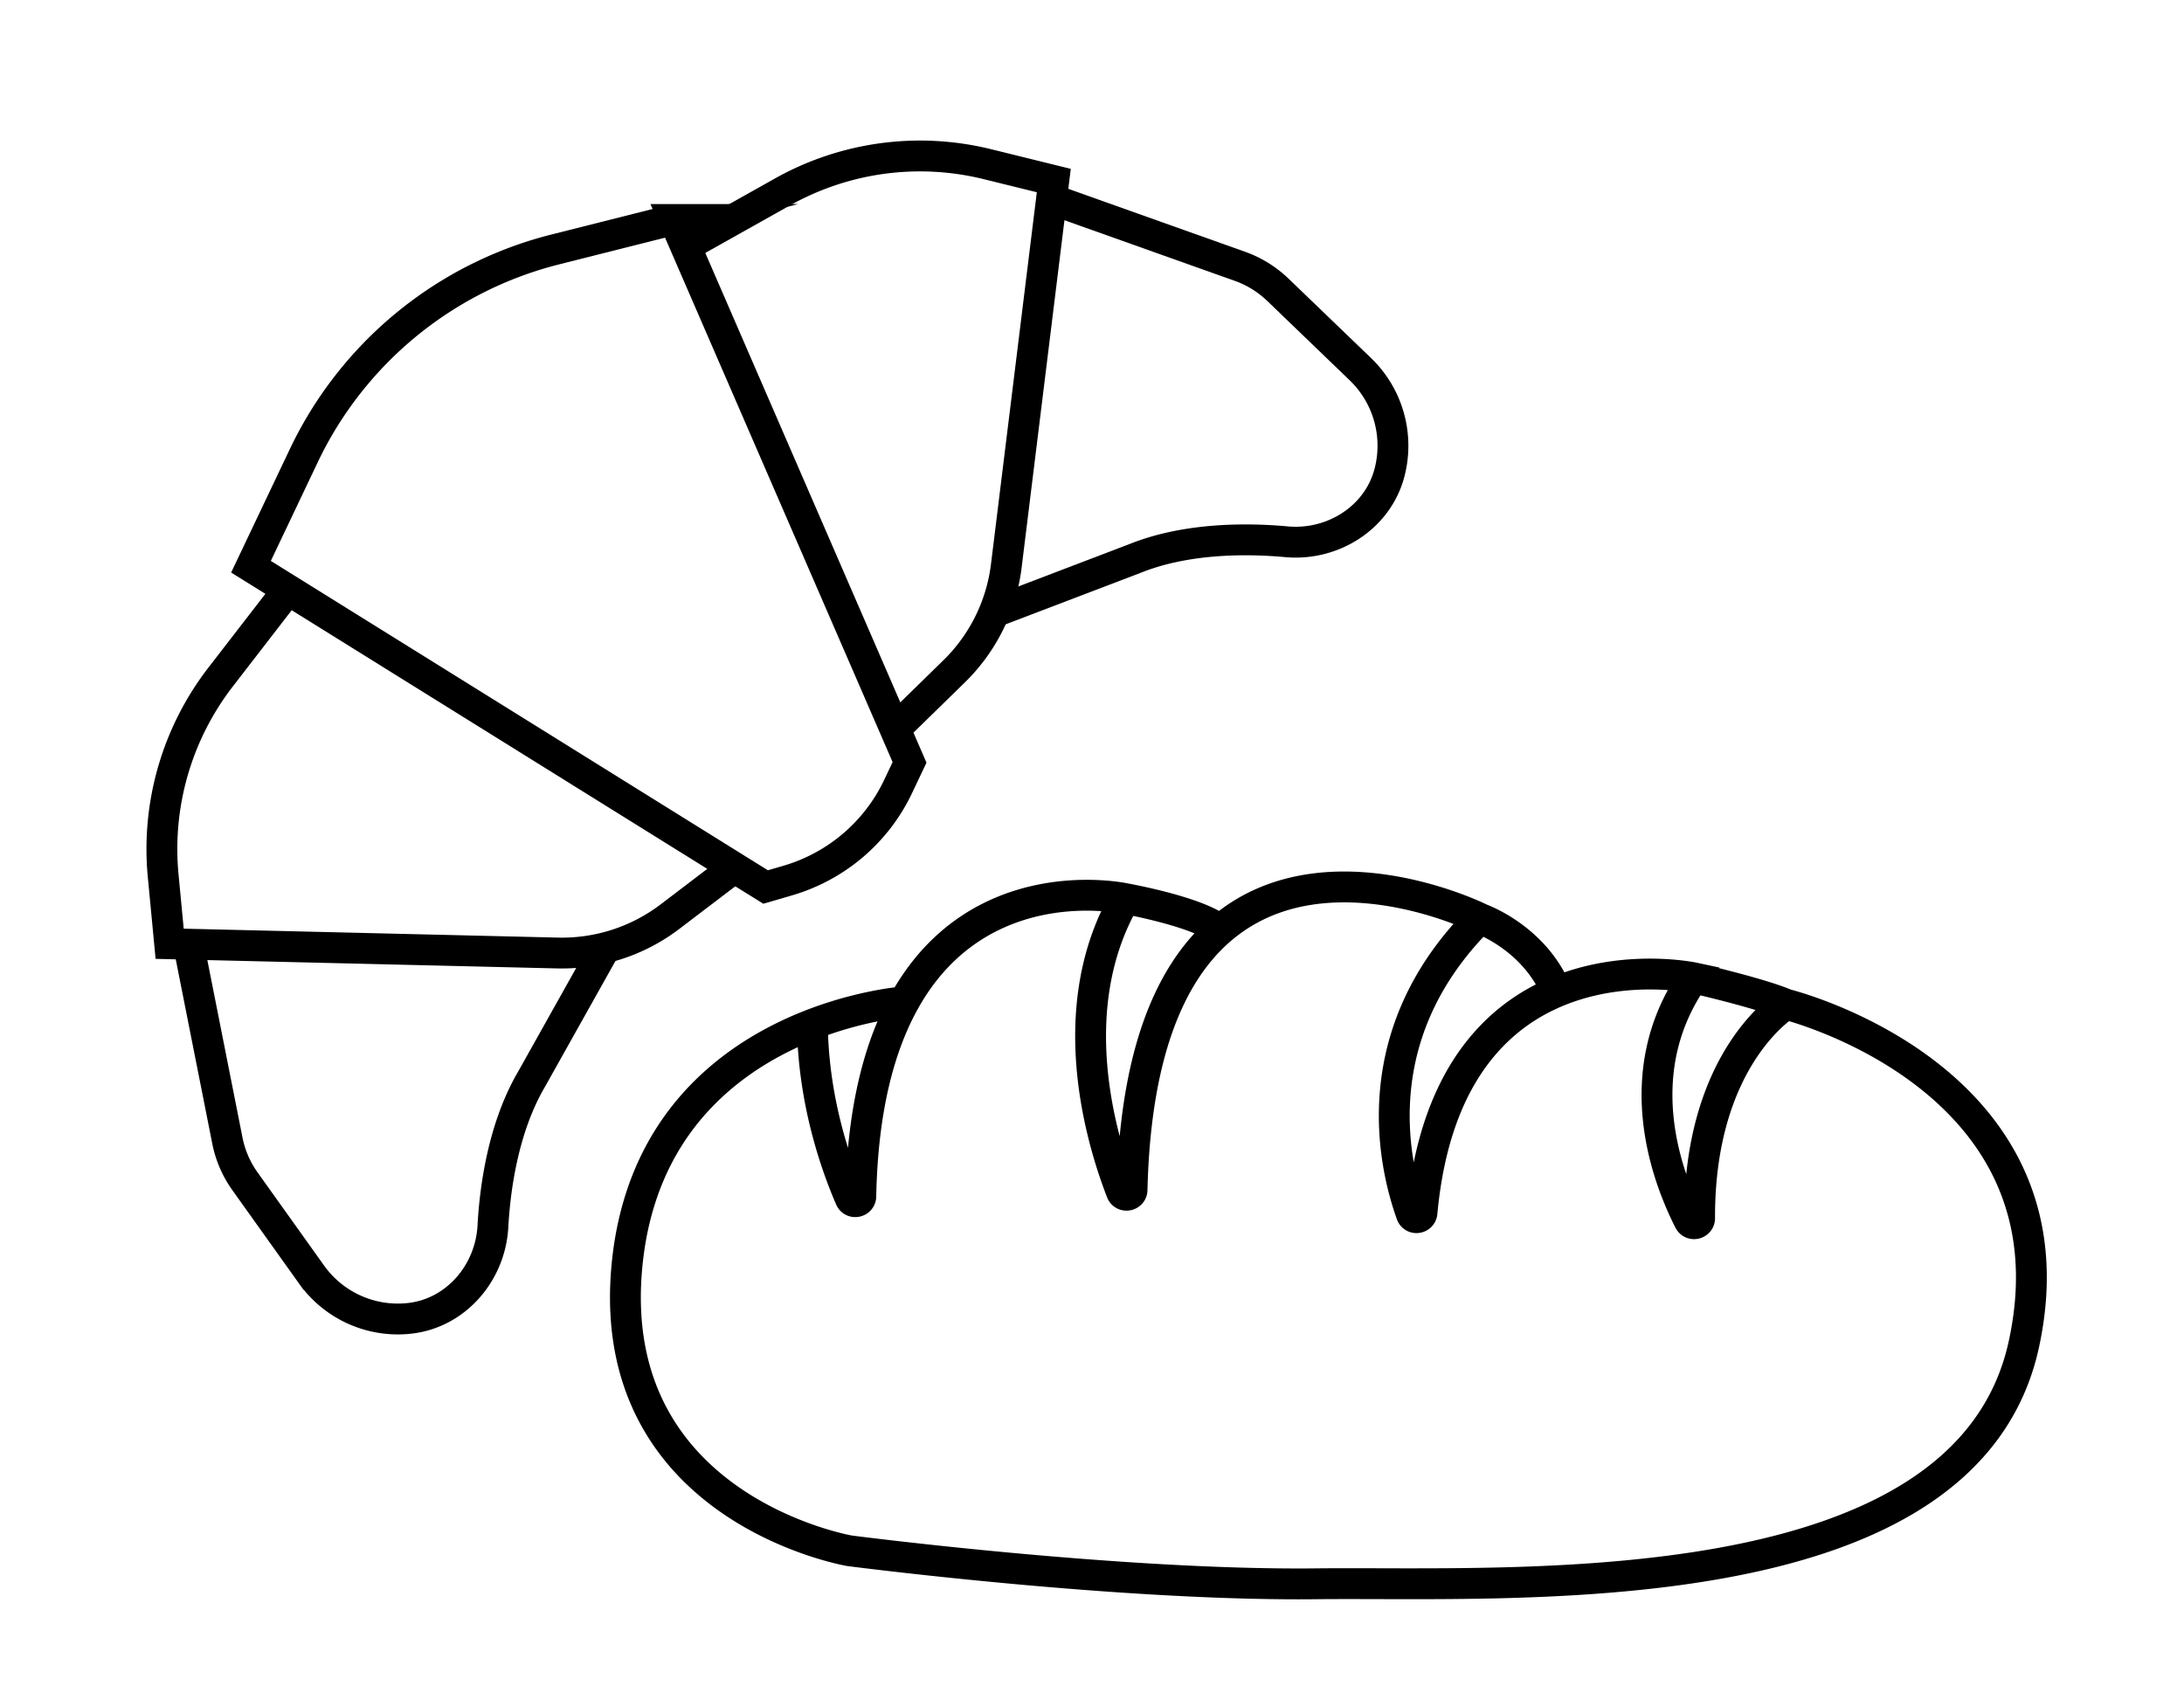
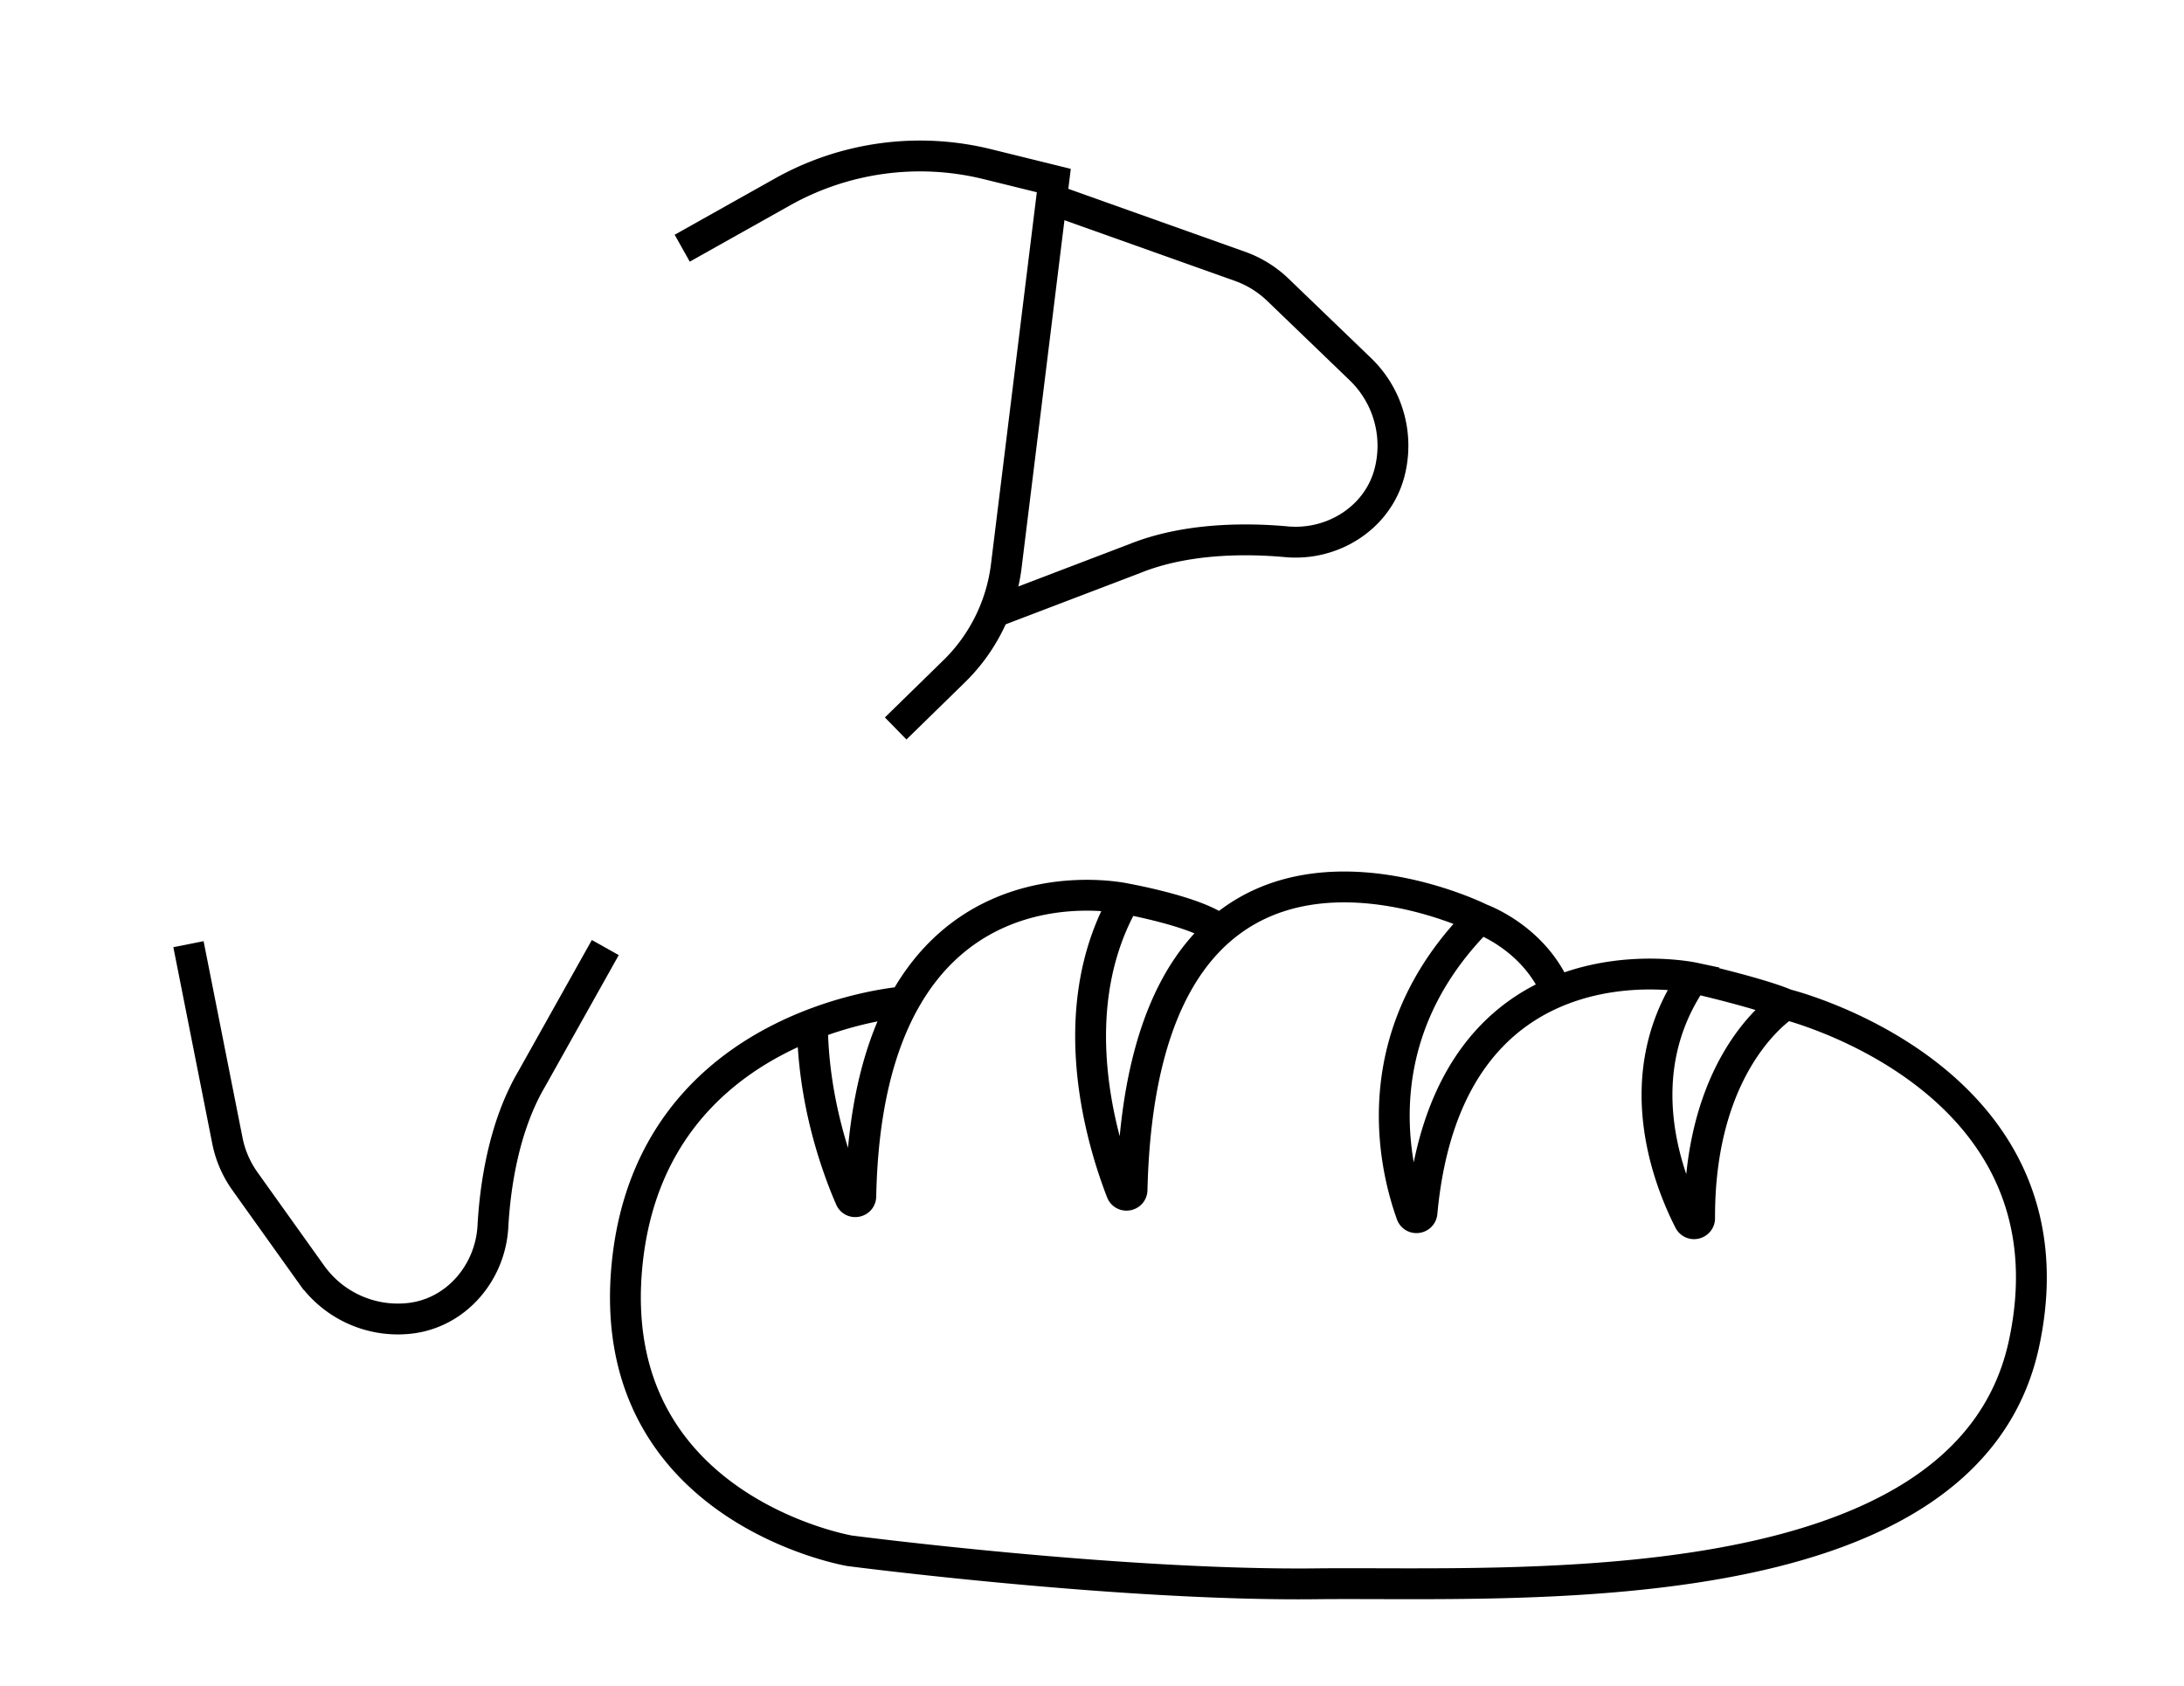
<svg xmlns="http://www.w3.org/2000/svg" id="Calque_1" data-name="Calque 1" viewBox="0 0 212.41 164">
  <defs>
    <style>.cls-1{fill:none;stroke:#000;stroke-miterlimit:10;stroke-width:3px}</style>
  </defs>
-   <path class="cls-1" d="M65.55 21.35l-11.54 2.91a37.126 37.126 0 00-24.47 20.07l-5.13 10.79 50.05 31.15 2.13-.62c4.74-1.38 8.66-4.71 10.77-9.18l1.1-2.32-22.91-52.8z" />
-   <path class="cls-1" d="M28.29 57l-6.82 8.83a27.36 27.36 0 00-5.6 19.35l.63 6.61 37.75.9c3.93.09 7.77-1.15 10.9-3.53l6.32-4.81" />
  <path class="cls-1" d="M18.33 91.83l3.78 19.08c.28 1.44.87 2.8 1.72 3.99l6.47 9.06a10.311 10.311 0 009.56 4.26c4.5-.51 7.84-4.43 8.08-8.95.2-3.63.97-9.56 3.77-14.33l7.16-12.78m7.48-68.02l9.73-5.46c6.07-3.41 13.2-4.38 19.96-2.71l6.45 1.59-4.62 37.48c-.48 3.9-2.27 7.52-5.08 10.26l-5.68 5.55" />
  <path class="cls-1" d="M102.27 19.38l18.32 6.52c1.38.49 2.64 1.27 3.7 2.29l8.02 7.72A10.337 10.337 0 01135.13 46c-1.16 4.37-5.52 7.11-10.03 6.69-3.62-.33-9.6-.43-14.72 1.63l-13.69 5.22m-8.76 37.9s-24.58 1.75-26.94 25.53c-2.36 23.79 21.64 27.86 21.64 27.86s26.36 3.43 45.43 3.21 63.22 2.57 68.79-23.36c5.57-25.93-23.14-33-23.14-33s-8.46 5.11-8.41 20.8c0 .56-.75.75-1.01.25-2.1-4.12-6.06-14.32.42-23.63 0 0-23.82-5.09-26.41 22.84-.05.57-.84.68-1.03.14-1.75-4.89-4.62-17.49 6.66-28.76 0 0-32.8-16.3-33.83 26.4-.01.59-.82.73-1.03.19-2-5.16-5.79-17.87.36-28.51 0 0-25.03-5.54-25.71 28.95-.01.57-.79.73-1.02.21-1.38-3.18-3.69-9.64-3.69-17.29m30.42-11.87s7.12 1.27 9.23 3.06m25.27-1.13s5.29 1.83 7.47 7.15m13.31-1.37s6.47 1.48 9 2.57" />
</svg>